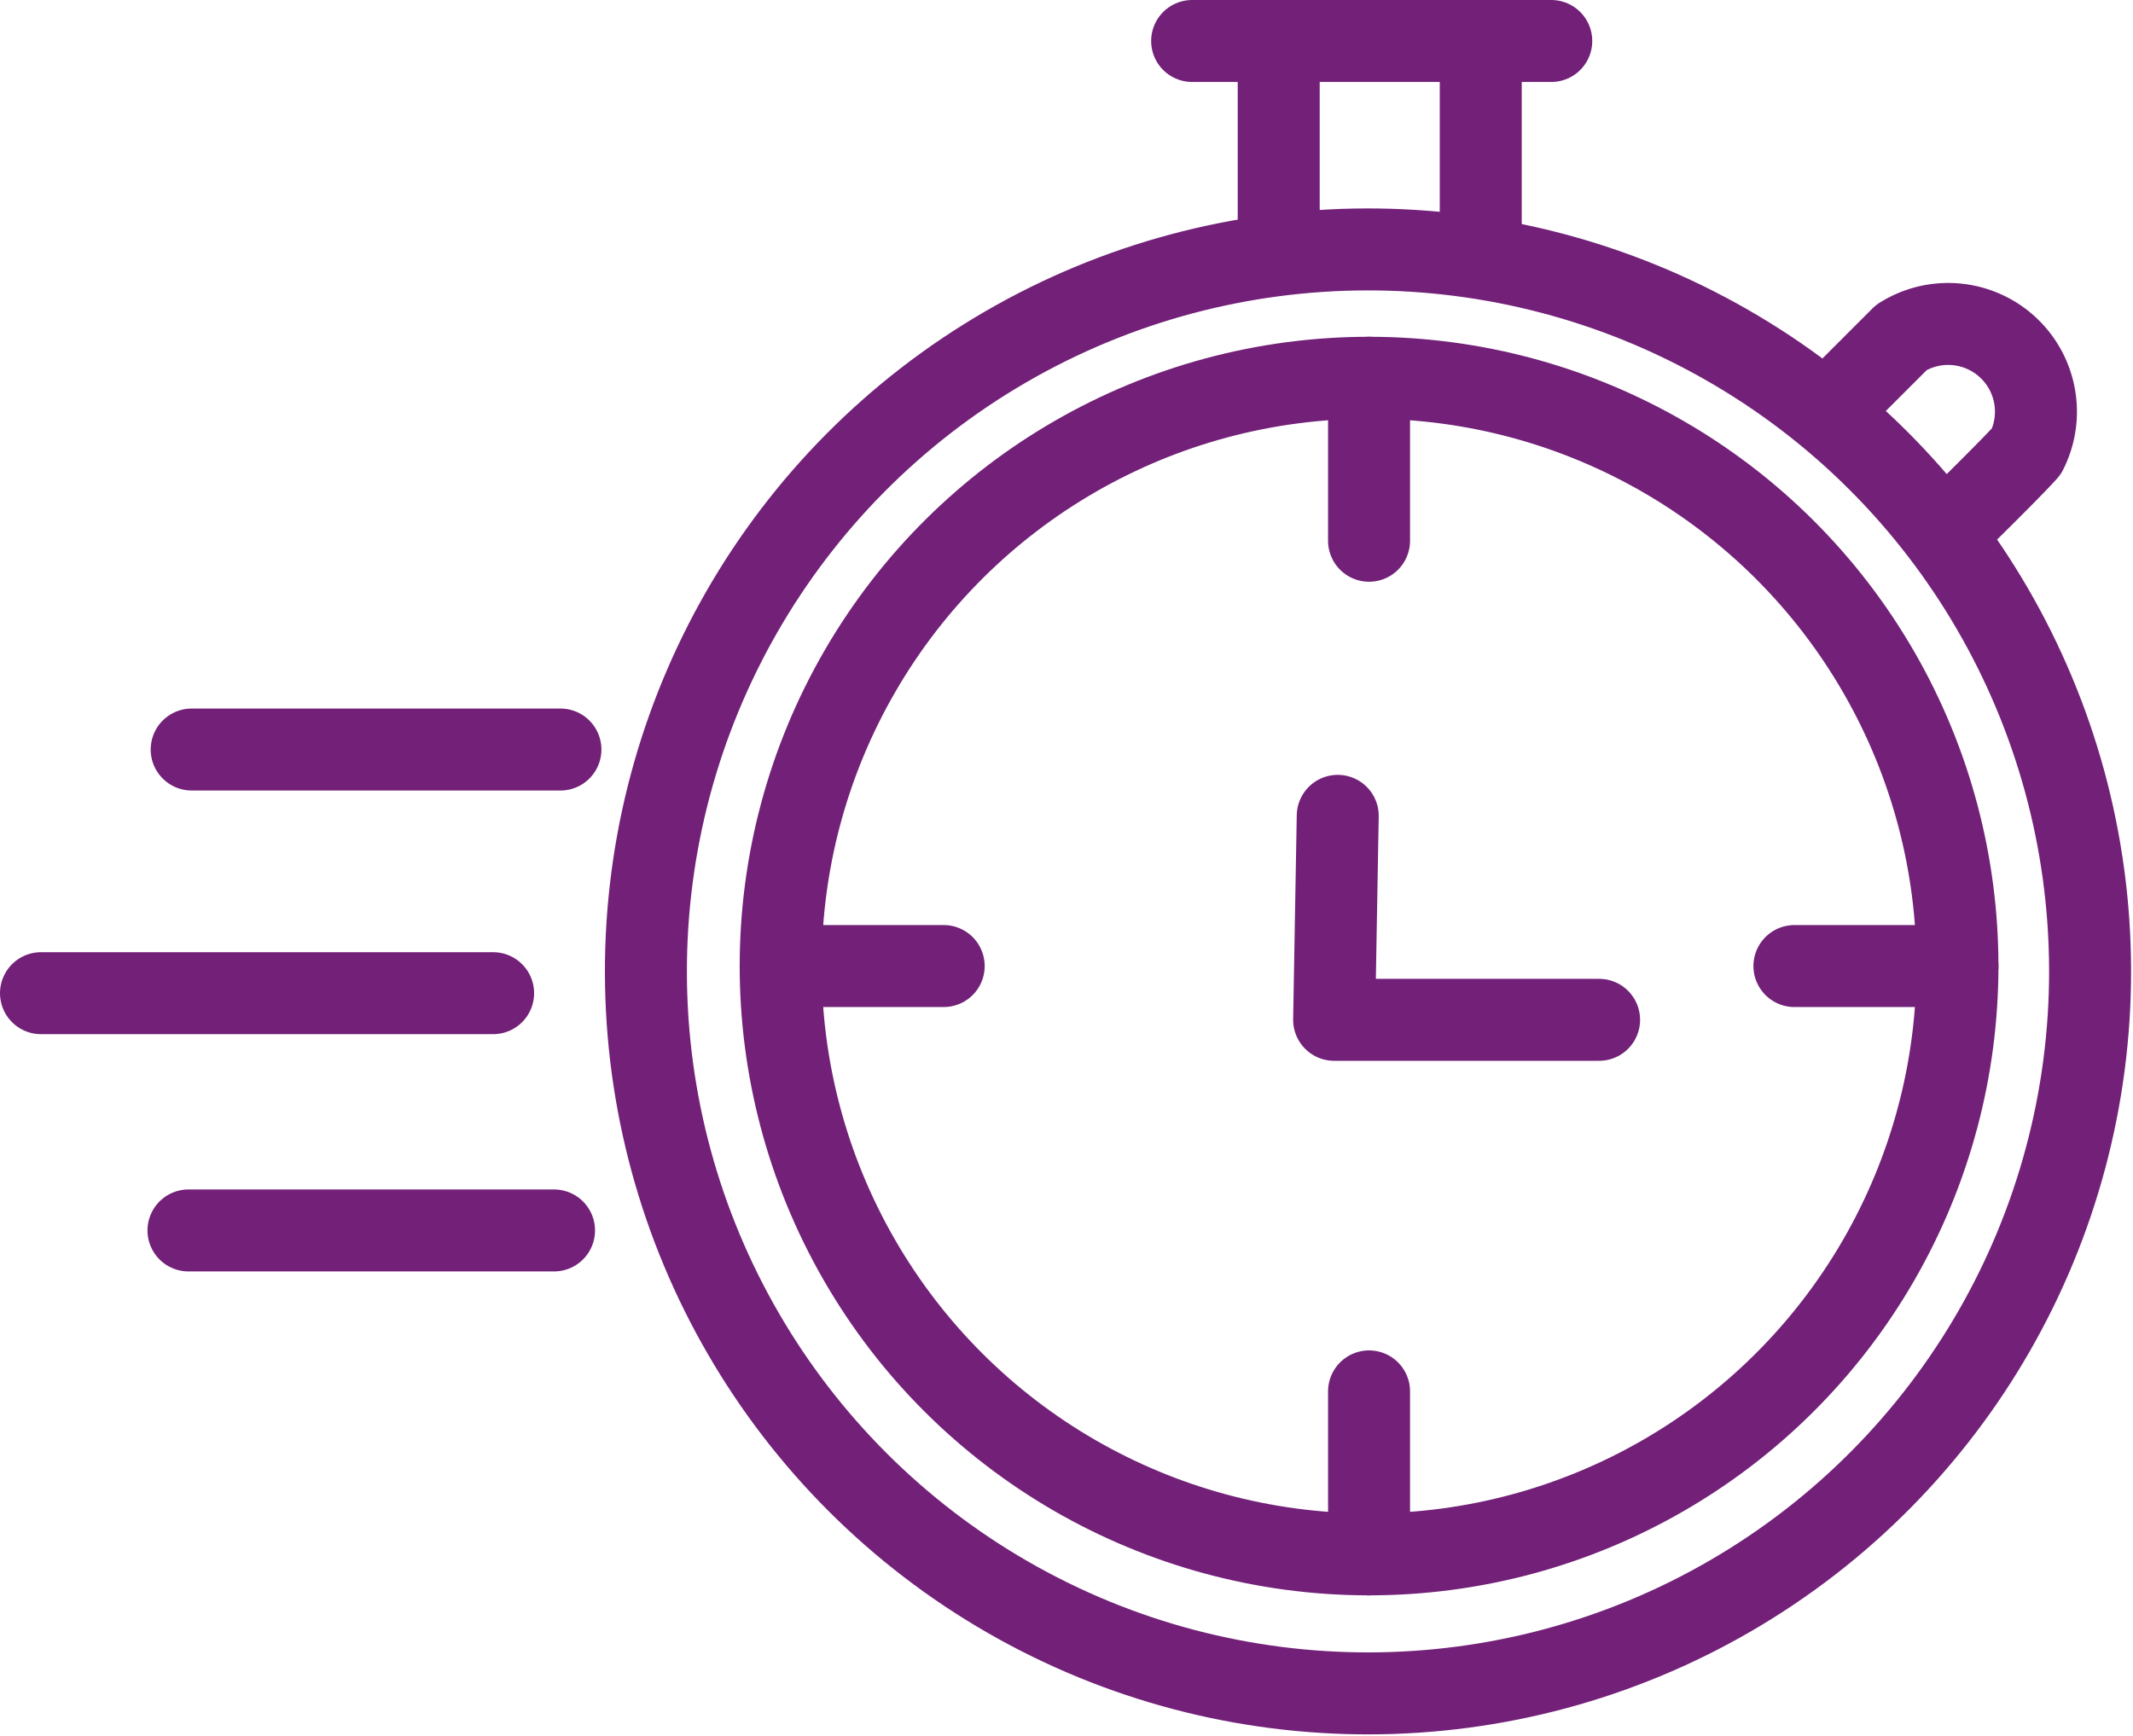
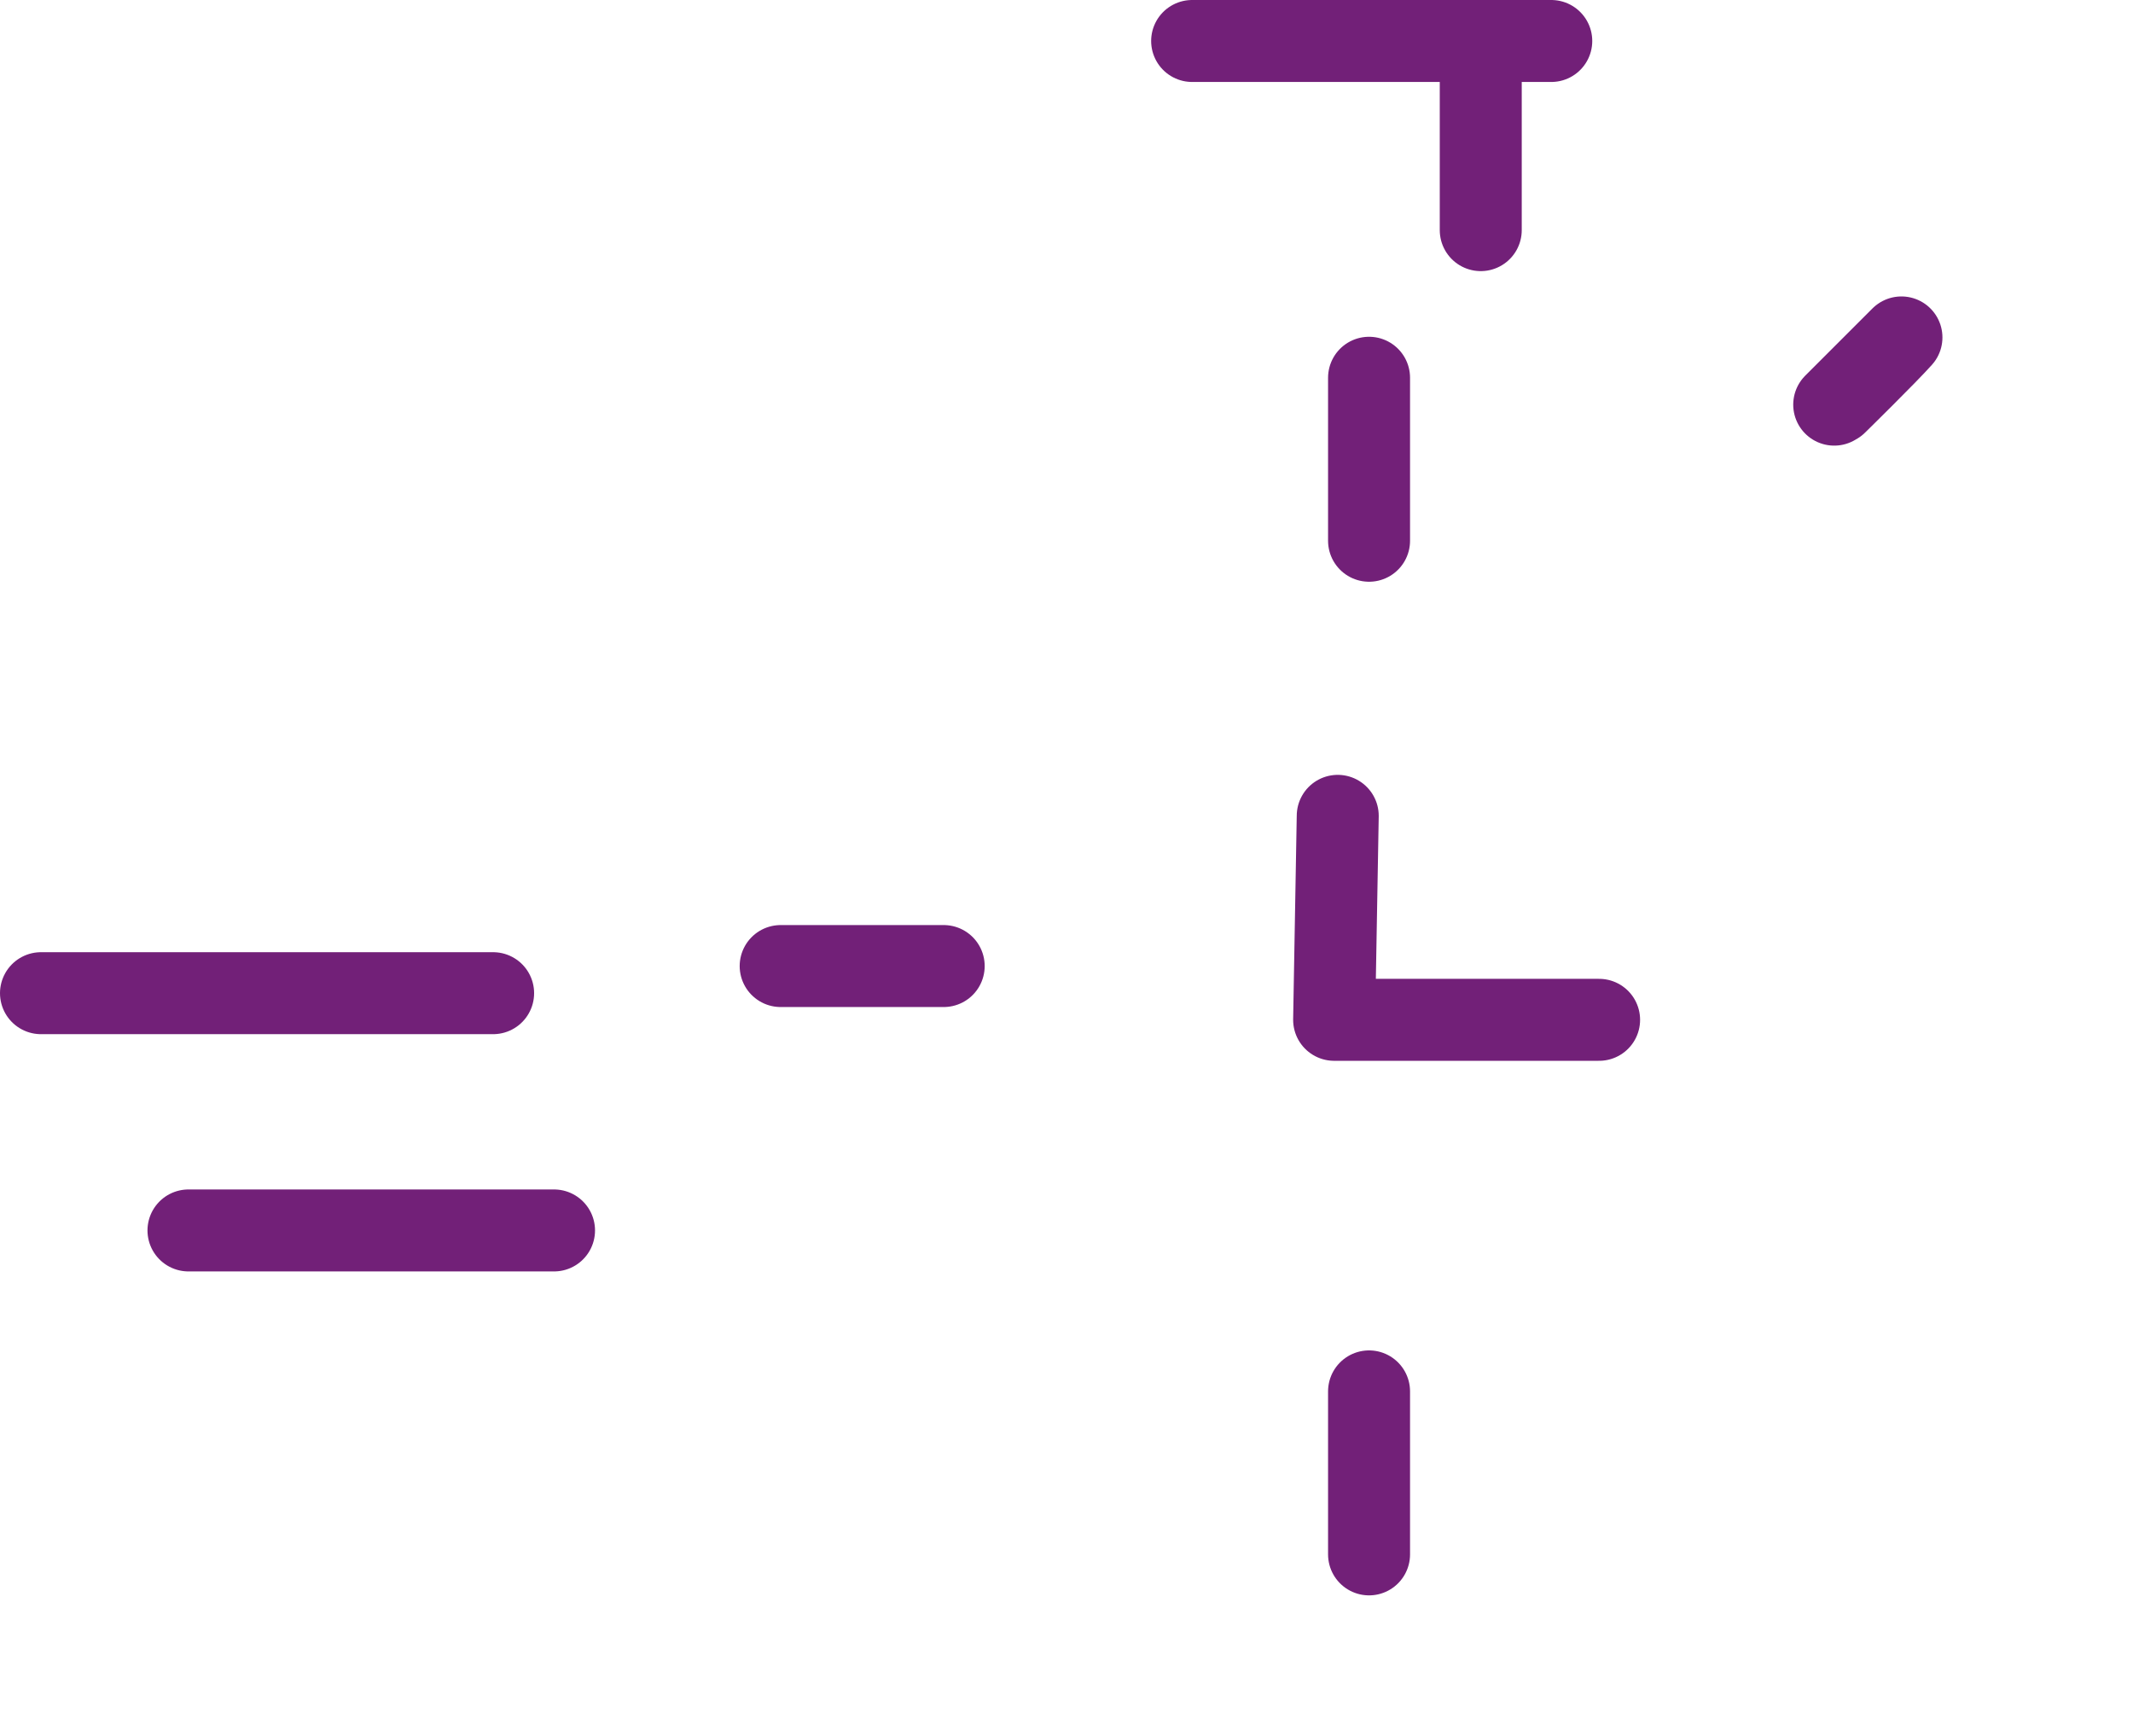
<svg xmlns="http://www.w3.org/2000/svg" width="52.036" height="42.364" viewBox="0 0 52.036 42.364">
  <g id="Group_5305" data-name="Group 5305" transform="translate(-1457.618 -927.618)">
-     <circle id="Ellipse_82" data-name="Ellipse 82" cx="17.616" cy="17.616" r="17.616" transform="translate(1473.331 933.748) rotate(-0.144)" fill="none" stroke="#722078" stroke-linecap="round" stroke-linejoin="round" stroke-width="2" />
-     <line id="Line_28" data-name="Line 28" x2="8.996" transform="translate(1462.294 945.906)" fill="none" stroke="#722078" stroke-linecap="round" stroke-linejoin="round" stroke-width="2" />
    <line id="Line_29" data-name="Line 29" x2="11.03" transform="translate(1458.618 951.851)" fill="none" stroke="#722078" stroke-linecap="round" stroke-linejoin="round" stroke-width="2" />
    <line id="Line_30" data-name="Line 30" x2="8.918" transform="translate(1462.216 957.64)" fill="none" stroke="#722078" stroke-linecap="round" stroke-linejoin="round" stroke-width="2" />
-     <line id="Line_31" data-name="Line 31" y2="4.615" transform="translate(1488.813 928.931)" fill="none" stroke="#722078" stroke-linecap="round" stroke-linejoin="round" stroke-width="2" />
    <line id="Line_32" data-name="Line 32" y2="4.615" transform="translate(1493.742 928.618)" fill="none" stroke="#722078" stroke-linecap="round" stroke-linejoin="round" stroke-width="2" />
    <line id="Line_33" data-name="Line 33" x2="8.761" transform="translate(1486.701 928.618)" fill="none" stroke="#722078" stroke-linecap="round" stroke-linejoin="round" stroke-width="2" />
-     <path id="Path_54485" data-name="Path 54485" d="M339.813,58.19l1.64-1.64a2.141,2.141,0,0,1,3.052,2.776c-.356.4-1.59,1.611-1.59,1.611" transform="translate(1162.552 879.301)" fill="none" stroke="#722078" stroke-linecap="round" stroke-linejoin="round" stroke-width="2" />
-     <circle id="Ellipse_83" data-name="Ellipse 83" cx="14.354" cy="14.354" r="14.354" transform="translate(1476.645 965.525) rotate(-89.927)" fill="none" stroke="#722078" stroke-linecap="round" stroke-linejoin="round" stroke-width="2" />
+     <path id="Path_54485" data-name="Path 54485" d="M339.813,58.19l1.64-1.64c-.356.4-1.59,1.611-1.59,1.611" transform="translate(1162.552 879.301)" fill="none" stroke="#722078" stroke-linecap="round" stroke-linejoin="round" stroke-width="2" />
    <line id="Line_34" data-name="Line 34" y2="3.977" transform="translate(1491.017 936.835)" fill="none" stroke="#722078" stroke-linecap="round" stroke-linejoin="round" stroke-width="2" />
    <line id="Line_35" data-name="Line 35" y2="3.977" transform="translate(1491.017 961.567)" fill="none" stroke="#722078" stroke-linecap="round" stroke-linejoin="round" stroke-width="2" />
-     <line id="Line_36" data-name="Line 36" x1="3.977" transform="translate(1501.394 951.189)" fill="none" stroke="#722078" stroke-linecap="round" stroke-linejoin="round" stroke-width="2" />
    <line id="Line_37" data-name="Line 37" x1="3.977" transform="translate(1476.663 951.189)" fill="none" stroke="#722078" stroke-linecap="round" stroke-linejoin="round" stroke-width="2" />
    <path id="Path_54486" data-name="Path 54486" d="M246.117,148.845l-.088,4.977h6.464" transform="translate(1244.136 798.679)" fill="none" stroke="#722078" stroke-linecap="round" stroke-linejoin="round" stroke-width="2" />
  </g>
</svg>